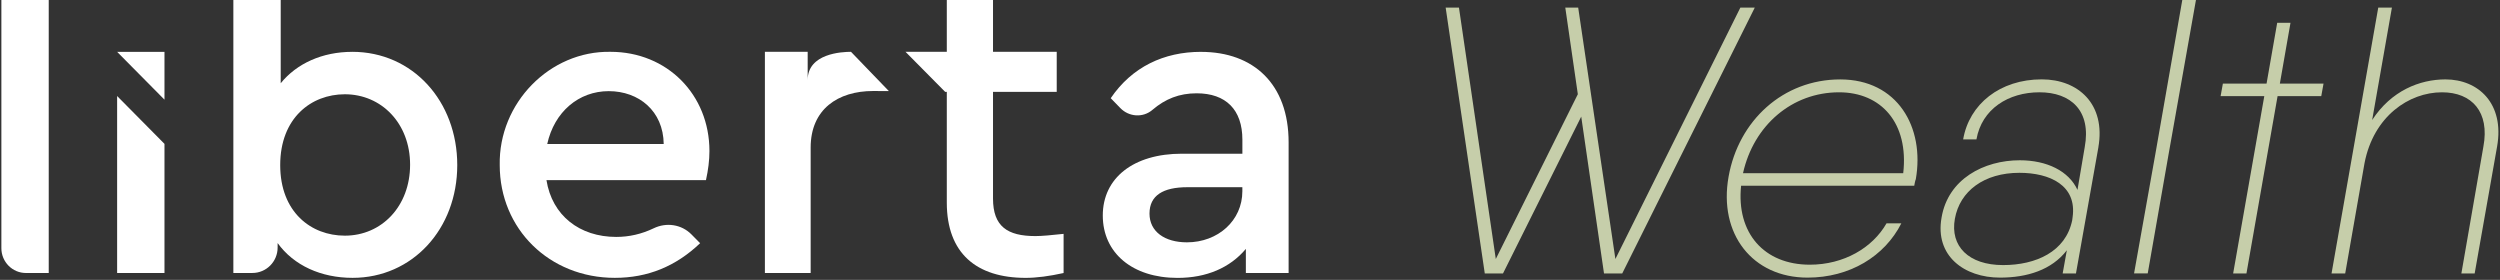
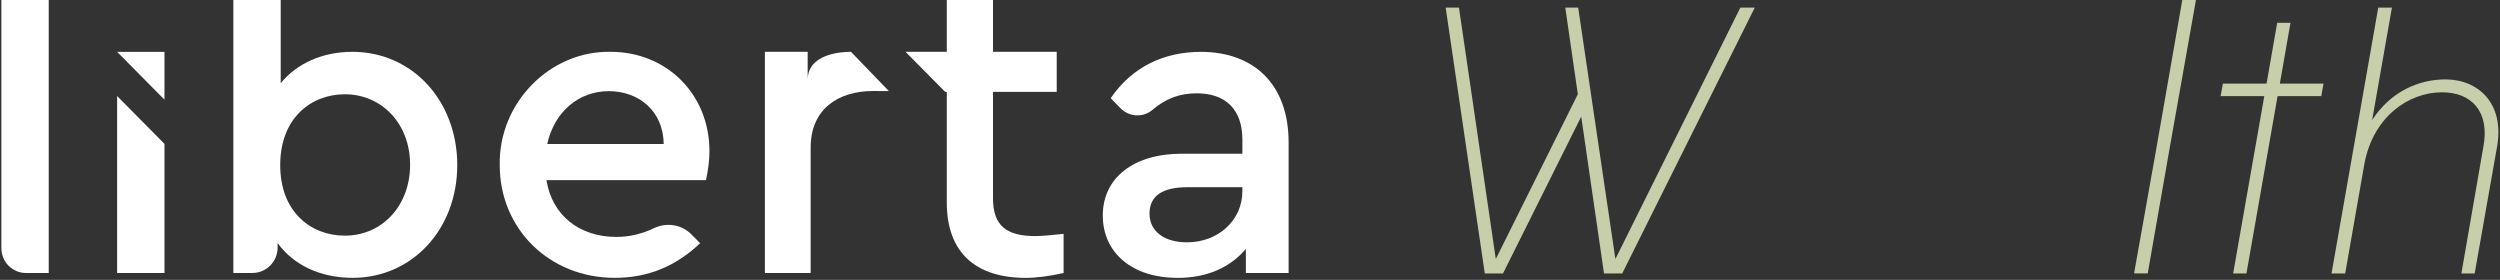
<svg xmlns="http://www.w3.org/2000/svg" viewBox="0 0 891.13 99.75">
  <rect x="0" y="0" width="891.13" height="99.75" fill="#333333" stroke="none" />
  <defs>
    <style>      .cls-1 {        fill: #fff;      }      .cls-2 {        fill: #c6ceaa;      }    </style>
  </defs>
  <g>
    <g id="Camada_1">
      <g>
        <g>
          <path class="cls-1" d="M.49,0v88.47c0,4.88,3.92,8.84,8.75,8.84h8.13V0H.49Z" />
          <polygon class="cls-1" points="58.63 18.48 58.63 35.53 41.75 18.48 41.75 18.48 58.63 18.48" />
          <polygon class="cls-1" points="41.75 34.23 58.63 51.28 58.63 97.3 41.75 97.3 41.75 34.23" />
          <path class="cls-1" d="M125.54,18.48c-10.59,0-19.76,4.12-25.48,11.19V0h-16.88v97.3h6.8c4.96,0,8.98-4.06,8.98-9.07v-1.59c5.76,8.01,15.55,12.4,26.72,12.4,21.31,0,37.31-17.41,37.31-40.19s-15.86-40.38-37.44-40.38ZM122.92,84c-12.01,0-23.04-8.37-23.04-25.15s11.03-25.25,23.04-25.25c13.02,0,23.26,10.34,23.26,25.11s-10.1,25.29-23.26,25.29Z" />
          <path class="cls-1" d="M252.88,53.83c0-20.09-15.07-35.36-35.27-35.36-21.63-.4-39.92,18.26-39.48,40.38,0,22.78,17.73,40.19,41.03,40.19,11.7,0,21.71-4.07,30.4-12.35l-3.11-3.15c-3.54-3.58-8.92-4.35-13.44-2.17-4.28,2.06-8.74,3.08-13.36,3.08-13.07,0-22.86-7.65-24.86-20.23h56.85c.8-3.63,1.24-7.07,1.24-10.38ZM195.06,51.33c2.53-11.46,11.21-18.84,21.93-18.84s19.45,7.07,19.59,18.84h-41.52Z" />
          <path class="cls-1" d="M316.84,32.47l-5.61-.03c-12.54,0-22.27,6.49-22.27,20.16v44.71h-16.31V18.47h15.25v10.05c0-9.48,12.21-10.05,15.44-10.05l13.5,14Z" />
          <path class="cls-1" d="M379.12,83.36v13.96c-5.11,1.13-9.64,1.73-13.5,1.73-17.59,0-28.13-8.79-28.13-26.84v-39.47h-.59l-14.13-14.27h14.72V0h16.47v18.47h22.71v14.27h-22.71v38.05c0,9.89,5.11,13.36,15.1,13.36,2.31,0,5.58-.31,10.07-.79Z" />
          <path class="cls-1" d="M428.09,18.48c-13.21,0-24.59,5.37-32.17,16.52l3.44,3.54c3.06,3.15,8.05,3.5,11.39.65,4.66-3.98,9.63-5.93,15.79-5.93,10.41,0,16.31,5.82,16.31,16.52v5.01h-21.58c-17.24,0-28.18,8.64-28.18,22.02s10.59,22.25,26.63,22.25c10.37,0,18.74-3.63,24.37-10.34v8.59h15.24v-46.59c0-20.72-12.45-32.23-31.24-32.23ZM442.84,68.16c0,10.47-8.69,18.22-19.76,18.22-7.89,0-13.34-3.8-13.34-10.25s4.83-9.4,13.51-9.4h19.59v1.43Z" />
        </g>
        <g>
          <path class="cls-2" d="M625.49,2.72l-47.24,94.75h-6.5l-8.12-55.9-27.88,55.9h-6.5l-13.94-94.75h4.74l13.13,89.6,29.24-58.74-4.47-30.86h4.6l13.26,89.6L620.35,2.72h5.14Z" />
-           <path class="cls-2" d="M682.88,63.9c-.27.68-.41,1.62-.54,2.3h-61.72c-1.76,16.78,8.12,28.15,24.5,28.15,12.05,0,22.33-5.96,27.34-14.75h5.28c-5.96,11.78-18.41,19.36-33.43,19.36-19.63,0-31.81-15.57-28.15-36,3.52-19.9,19.36-34.65,39.79-34.65s30.18,17.05,26.94,35.6ZM678.41,61.73c2.03-17.87-7.85-28.83-22.87-28.83-16.78,0-30.45,11.78-34.24,28.83h57.12Z" />
-           <path class="cls-2" d="M747.97,52.53l-7.99,44.94h-4.74l1.49-8.26c-5.41,7.04-14.21,9.75-23.82,9.75-12.72,0-23.28-7.72-20.84-21.39,2.3-13.81,15.16-20.44,27.88-20.44,9.61,0,17.46,3.79,20.57,10.56l2.57-15.16c2.44-13.13-5.01-19.63-16.11-19.63s-20.57,5.96-22.47,16.78h-4.74c2.17-12.59,13.13-21.39,28.02-21.39,12.99,0,22.87,8.8,20.17,24.23ZM738.64,78.52l.14-1.08c1.62-11.37-8.12-15.84-18.95-15.84-12.59,0-21.25,6.5-23.01,16.38-1.76,9.75,4.87,16.51,17.19,16.51,11.64,0,22.33-4.74,24.63-15.97Z" />
          <path class="cls-2" d="M768.27,54.97L777.88.01h4.87l-9.75,54.95-7.44,42.5h-4.87l7.58-42.5Z" />
          <path class="cls-2" d="M827.42,34.26h-15.57l-11.1,63.21h-4.74l11.1-63.21h-15.57l.81-4.47h15.57l3.79-21.66h4.74l-3.79,21.66h15.57l-.81,4.47Z" />
          <path class="cls-2" d="M890.09,52.26l-7.99,45.21h-4.74l7.85-45.21c2.3-12.32-4.06-19.36-14.75-19.36-11.78,0-24.36,8.53-27.61,25.18l-6.9,39.39h-4.87l16.65-94.75h4.87l-7.04,40.06c6.77-10.42,16.92-14.48,26.12-14.48,11.78,0,21.12,8.66,18.41,23.96Z" />
        </g>
      </g>
    </g>
  </g>
</svg>